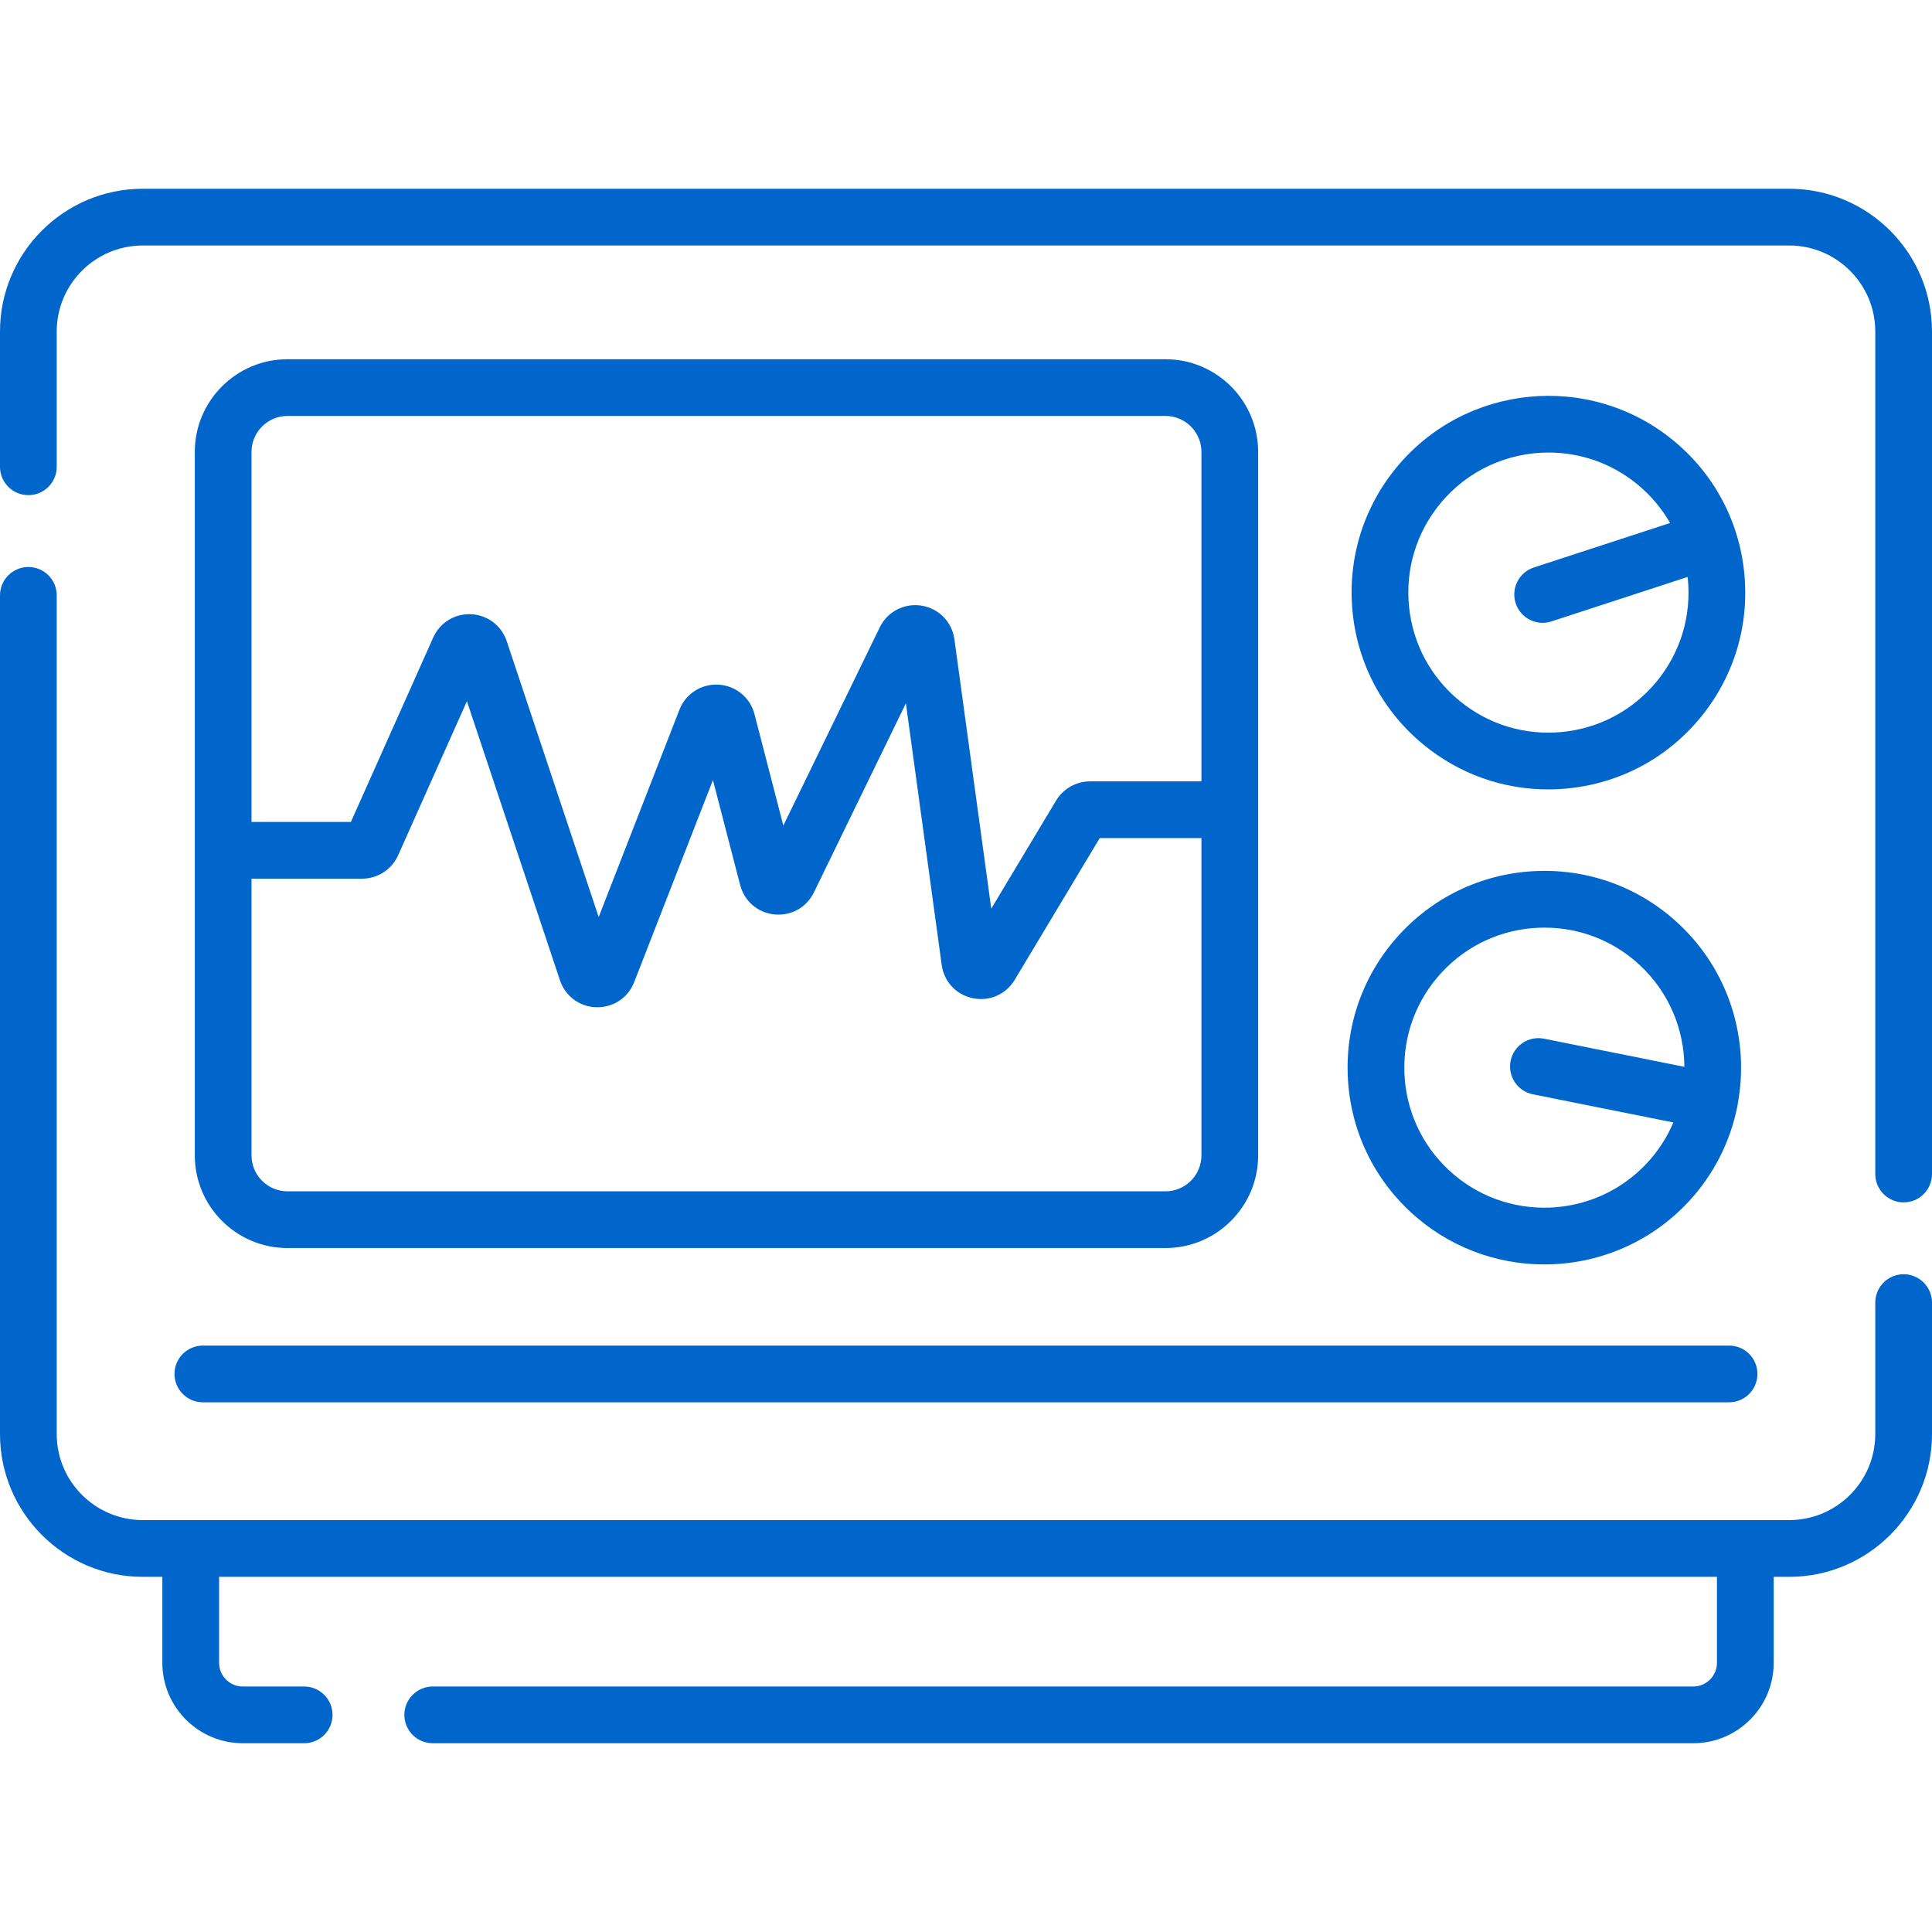
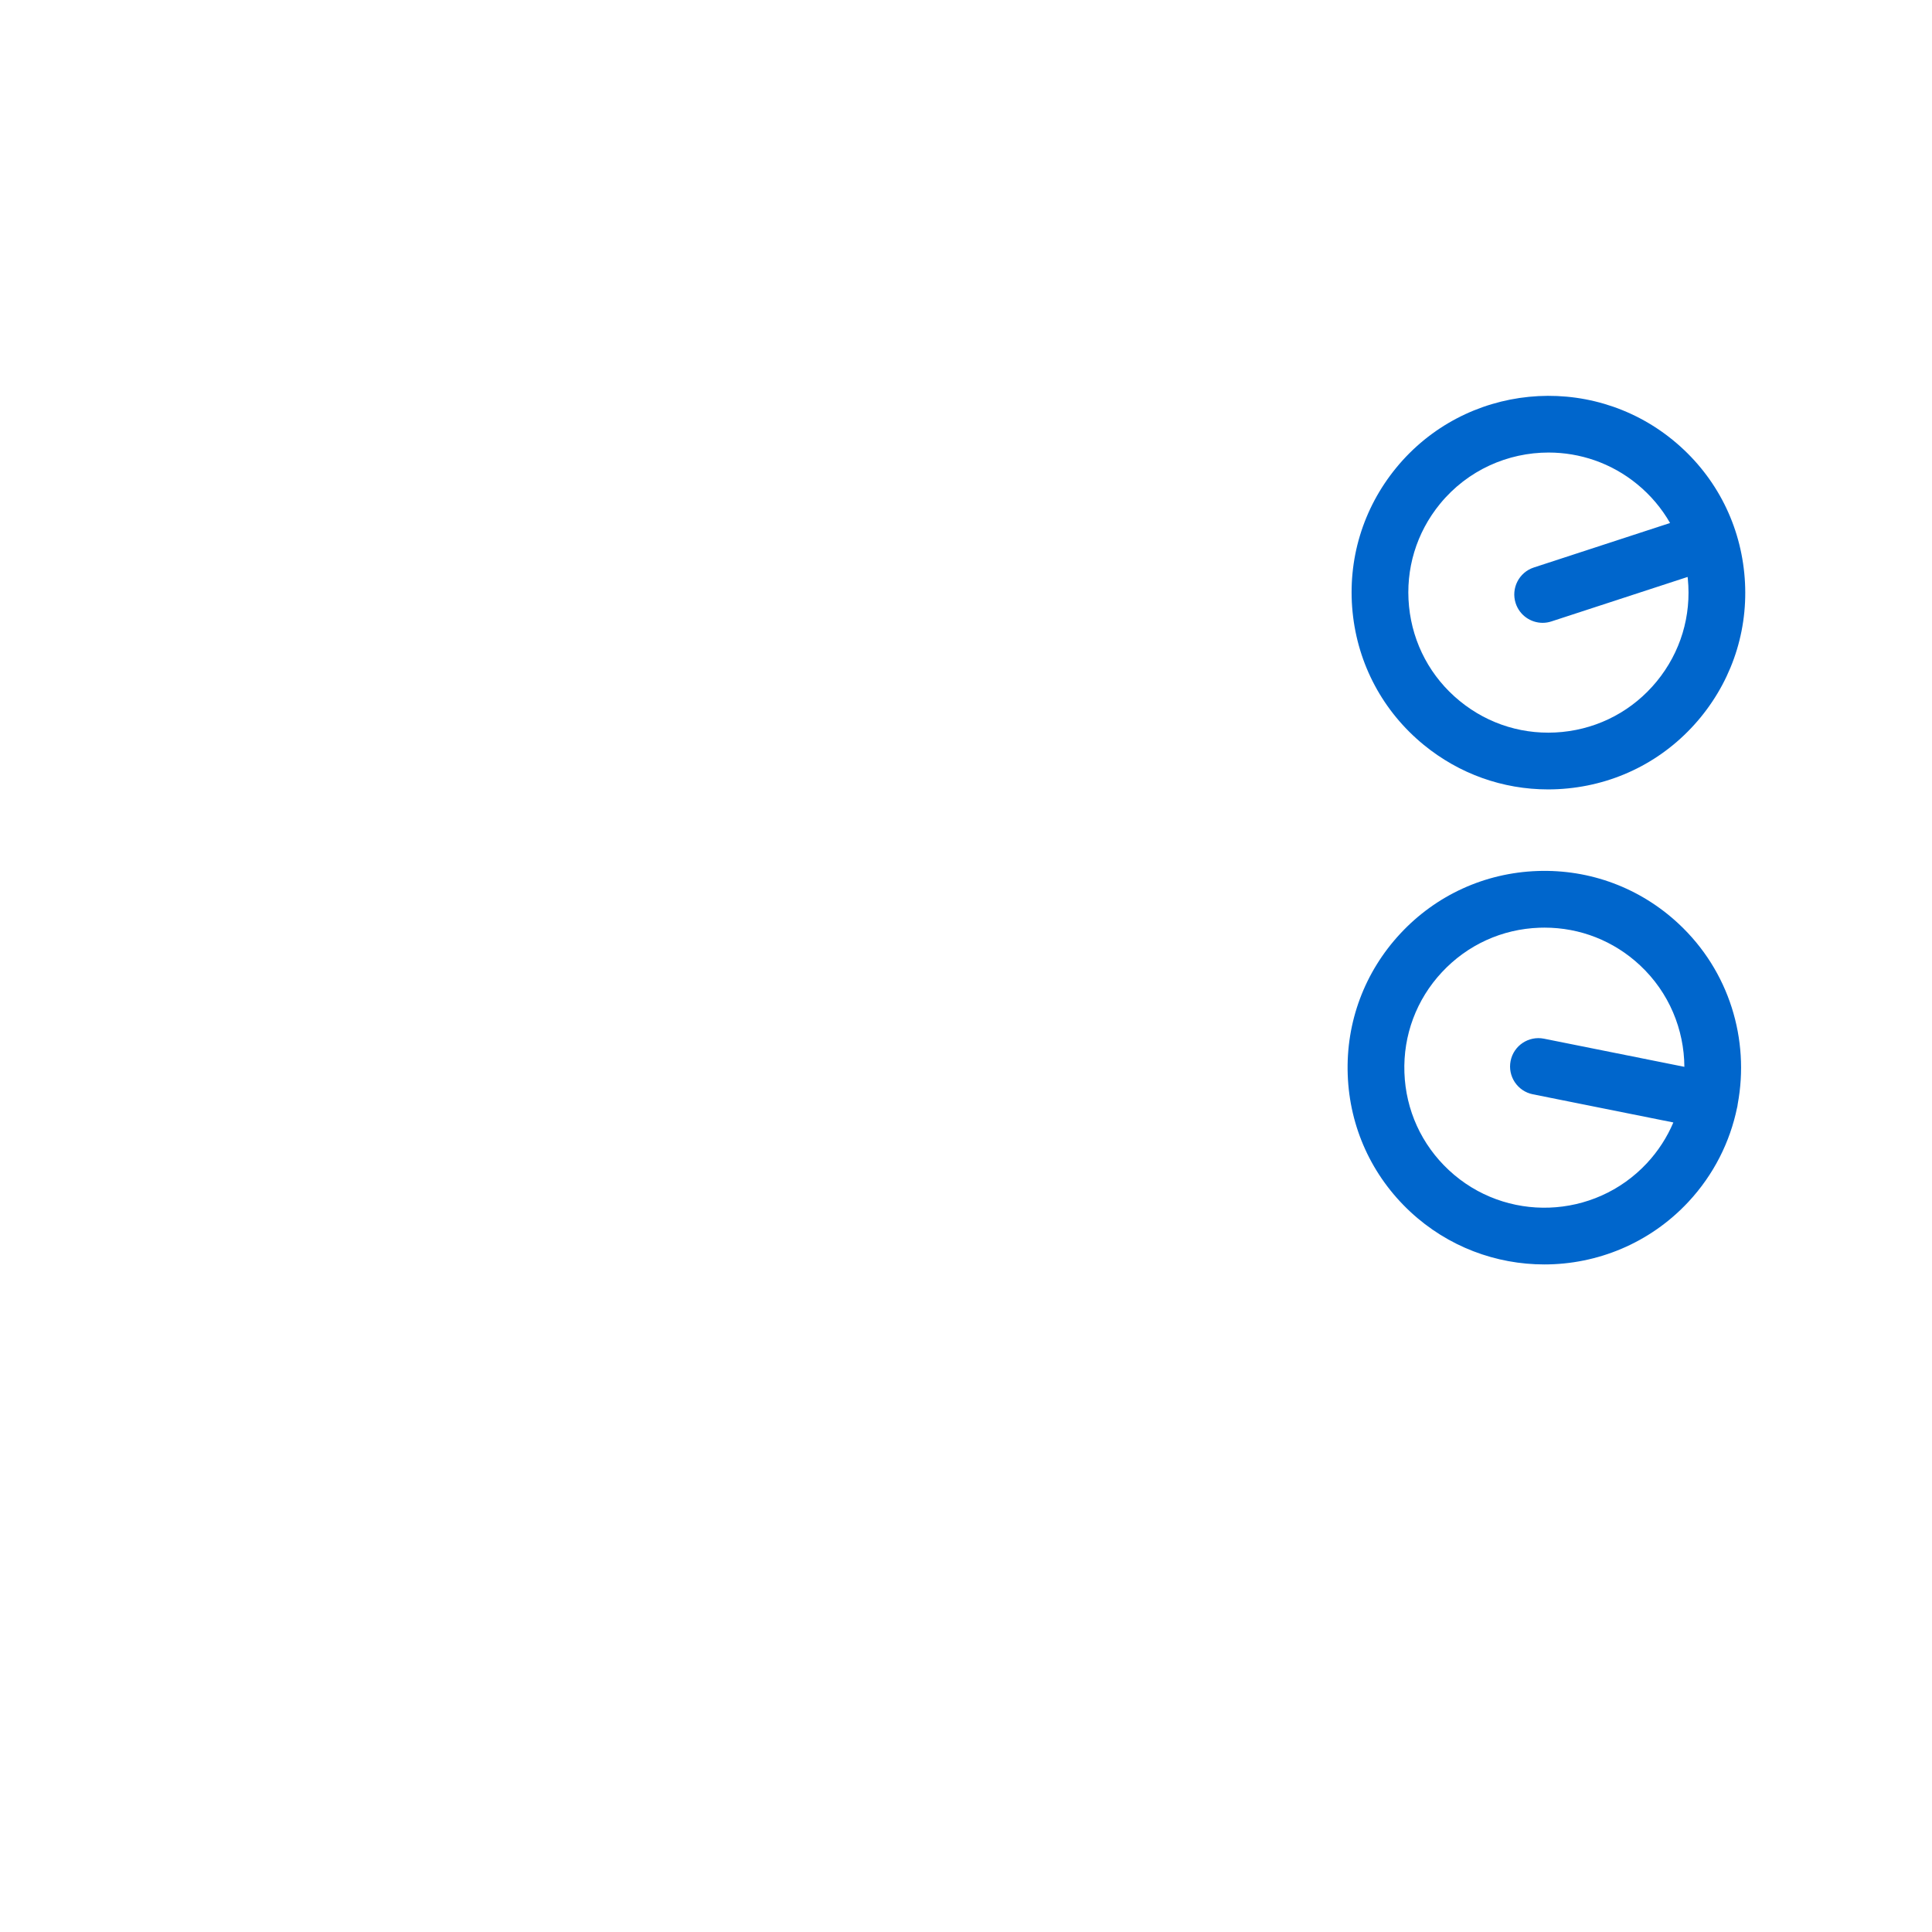
<svg xmlns="http://www.w3.org/2000/svg" width="64" height="64" viewBox="0 0 64 64" fill="none">
  <g clip-path="url(#clip0)">
-     <path d="M59.27 6.253H4.729C2.122 6.253 0 8.375 0 10.982V15.463C0 15.982 0.421 16.402 0.94 16.402C1.459 16.402 1.879 15.982 1.879 15.463V10.982C1.879 9.411 3.158 8.132 4.729 8.132H59.27C60.842 8.132 62.121 9.411 62.121 10.982V38.891C62.121 39.41 62.541 39.83 63.06 39.83C63.579 39.83 64 39.41 64 38.891V10.982C64 8.375 61.878 6.253 59.27 6.253Z" fill="#0066CC" />
-     <path d="M63.06 42.211C62.541 42.211 62.121 42.632 62.121 43.15V47.505C62.121 49.077 60.842 50.355 59.27 50.355H4.729C3.158 50.355 1.879 49.077 1.879 47.505V19.722C1.879 19.203 1.459 18.783 0.94 18.783C0.421 18.783 0 19.203 0 19.722V47.505C0 50.113 2.122 52.235 4.729 52.235H5.378V55.083C5.378 56.552 6.574 57.747 8.043 57.747H10.075C10.595 57.747 11.015 57.327 11.015 56.808C11.015 56.289 10.595 55.868 10.075 55.868H8.043C7.61 55.868 7.258 55.516 7.258 55.083V52.235H56.876V55.083C56.876 55.516 56.524 55.868 56.091 55.868H14.335C13.816 55.868 13.395 56.289 13.395 56.808C13.395 57.327 13.816 57.747 14.335 57.747H56.091C57.56 57.747 58.756 56.552 58.756 55.083V52.235H59.27C61.878 52.235 64 50.113 64 47.505V43.15C64 42.632 63.579 42.211 63.06 42.211Z" fill="#0066CC" />
-     <path d="M9.523 41.343H38.609C40.301 41.343 41.678 39.966 41.678 38.274V14.969C41.678 13.277 40.301 11.9 38.609 11.9H9.523C7.83 11.9 6.453 13.277 6.453 14.969V38.274C6.453 39.966 7.83 41.343 9.523 41.343ZM38.609 39.464H9.523C8.866 39.464 8.332 38.93 8.332 38.274V29.107H11.994C12.51 29.107 12.978 28.803 13.189 28.332L15.467 23.228L18.549 32.472C18.725 33.001 19.2 33.352 19.758 33.366C19.769 33.366 19.78 33.366 19.792 33.366C20.335 33.366 20.811 33.042 21.009 32.533L23.617 25.84L24.519 29.318C24.658 29.854 25.104 30.237 25.655 30.292C26.206 30.347 26.719 30.06 26.962 29.562L30.009 23.298L31.195 31.963C31.271 32.52 31.676 32.954 32.228 33.067C32.779 33.18 33.323 32.941 33.613 32.459L36.43 27.763H39.799V38.274C39.799 38.93 39.265 39.464 38.609 39.464ZM9.523 13.779H38.609C39.265 13.779 39.799 14.313 39.799 14.969V25.884H36.107C35.65 25.884 35.22 26.127 34.985 26.519L32.837 30.1L31.616 21.177C31.537 20.602 31.099 20.154 30.526 20.063C29.952 19.972 29.397 20.261 29.143 20.782L25.949 27.348L24.993 23.657C24.85 23.106 24.372 22.713 23.803 22.68C23.234 22.647 22.714 22.981 22.507 23.511L19.832 30.378L16.786 21.24C16.614 20.725 16.152 20.374 15.609 20.347C15.064 20.322 14.572 20.624 14.35 21.121L11.624 27.228H8.332V14.969C8.332 14.313 8.866 13.779 9.523 13.779Z" fill="#0066CC" />
-     <path d="M5.781 45.513C5.781 46.032 6.202 46.453 6.721 46.453H57.278C57.797 46.453 58.217 46.032 58.217 45.513C58.217 44.994 57.797 44.574 57.278 44.574H6.721C6.202 44.574 5.781 44.994 5.781 45.513Z" fill="#0066CC" />
    <path d="M47.163 24.674C48.34 25.637 49.782 26.15 51.282 26.15C51.5 26.15 51.72 26.139 51.94 26.117C53.673 25.945 55.235 25.107 56.338 23.76C57.441 22.412 57.954 20.716 57.781 18.983C57.609 17.25 56.771 15.688 55.424 14.585C52.643 12.308 48.527 12.718 46.249 15.499C45.146 16.847 44.634 18.543 44.806 20.276C44.979 22.009 45.816 23.571 47.163 24.674ZM47.703 16.69C48.619 15.571 49.953 14.991 51.298 14.991C52.332 14.991 53.373 15.334 54.233 16.039C54.679 16.404 55.045 16.84 55.323 17.325L50.81 18.799C50.317 18.96 50.048 19.491 50.209 19.984C50.338 20.38 50.706 20.632 51.102 20.632C51.198 20.632 51.297 20.617 51.394 20.585L55.904 19.112C55.906 19.131 55.909 19.15 55.911 19.169C56.034 20.403 55.669 21.61 54.884 22.569C54.099 23.528 52.987 24.124 51.754 24.247C50.52 24.37 49.313 24.005 48.354 23.22C47.395 22.435 46.799 21.323 46.676 20.09C46.553 18.856 46.918 17.649 47.703 16.69Z" fill="#0066CC" />
    <path d="M44.645 35.599C44.706 37.34 45.442 38.952 46.716 40.139C47.97 41.307 49.566 41.886 51.158 41.886C52.905 41.886 54.648 41.189 55.931 39.813C56.774 38.908 57.31 37.824 57.543 36.692C57.546 36.678 57.55 36.664 57.553 36.65C57.558 36.623 57.562 36.595 57.565 36.568C57.959 34.447 57.296 32.175 55.605 30.599C54.331 29.412 52.672 28.792 50.93 28.853C49.19 28.915 47.577 29.65 46.39 30.924C45.203 32.199 44.583 33.859 44.645 35.599ZM47.765 32.206C48.61 31.299 49.758 30.775 50.996 30.732C51.053 30.73 51.109 30.729 51.164 30.729C52.342 30.729 53.458 31.167 54.324 31.974C55.295 32.879 55.789 34.107 55.797 35.34L51.147 34.408C50.638 34.306 50.143 34.636 50.041 35.144C49.939 35.653 50.269 36.148 50.778 36.25L55.432 37.183C55.226 37.668 54.935 38.125 54.556 38.532C52.811 40.404 49.869 40.508 47.997 38.764C47.09 37.919 46.567 36.772 46.523 35.533C46.479 34.294 46.92 33.112 47.765 32.206Z" fill="#0066CC" />
  </g>
  <defs>
    <clipPath id="clip0">
      <rect width="64" height="64" fill="white" />
    </clipPath>
  </defs>
</svg>